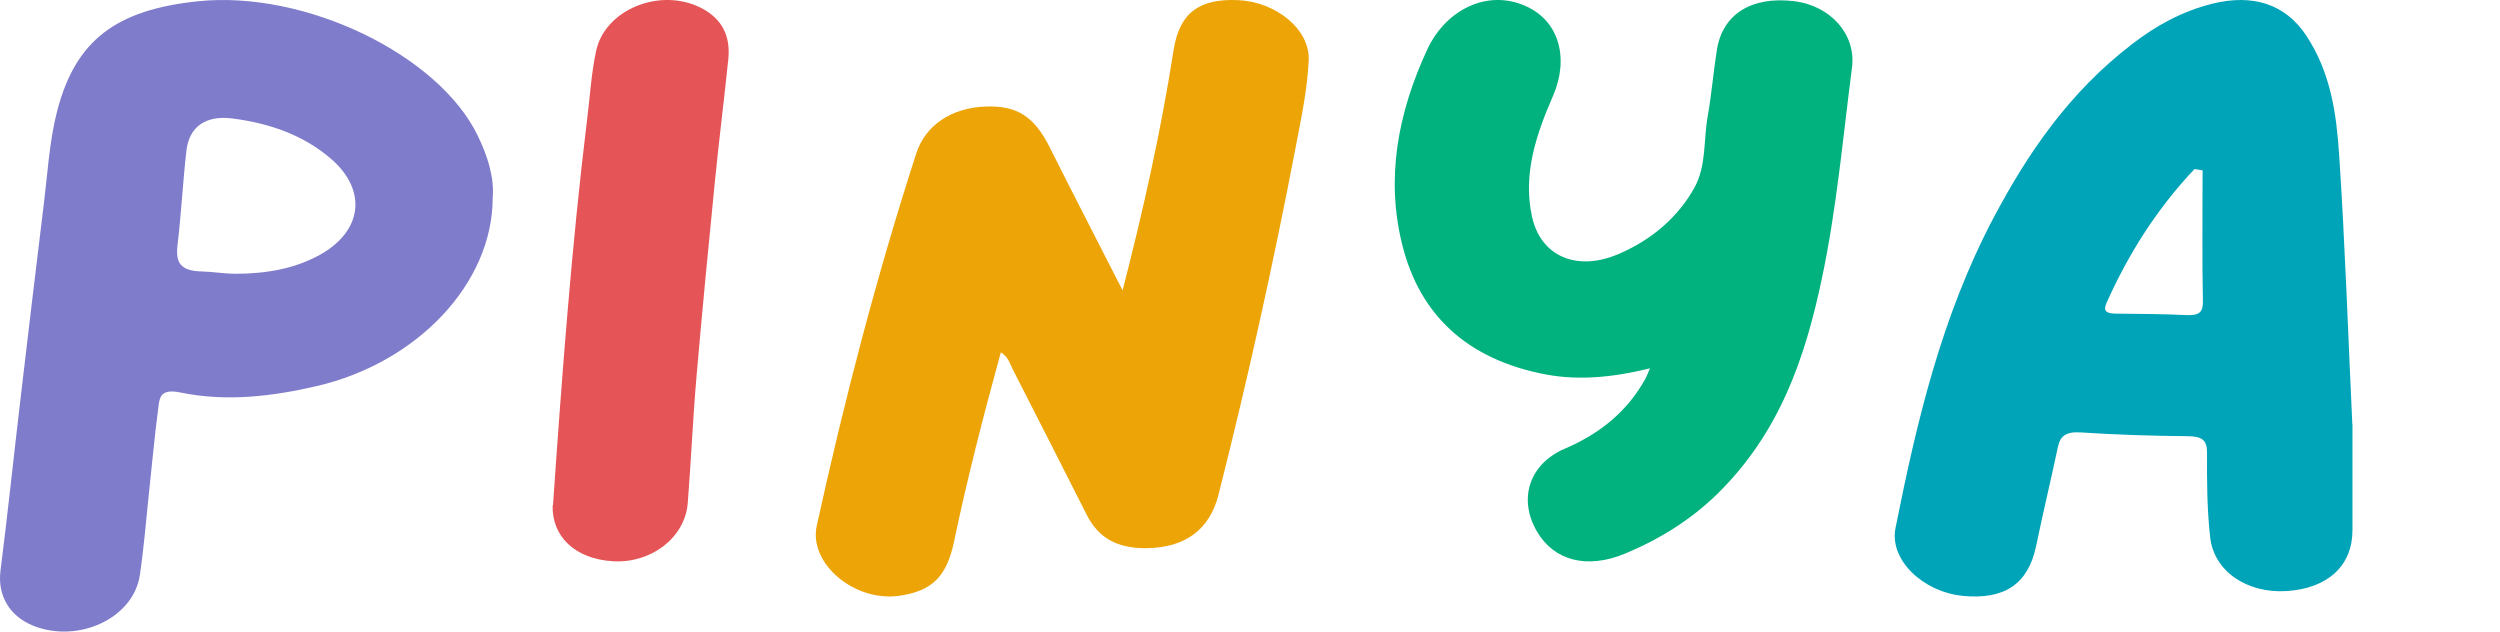
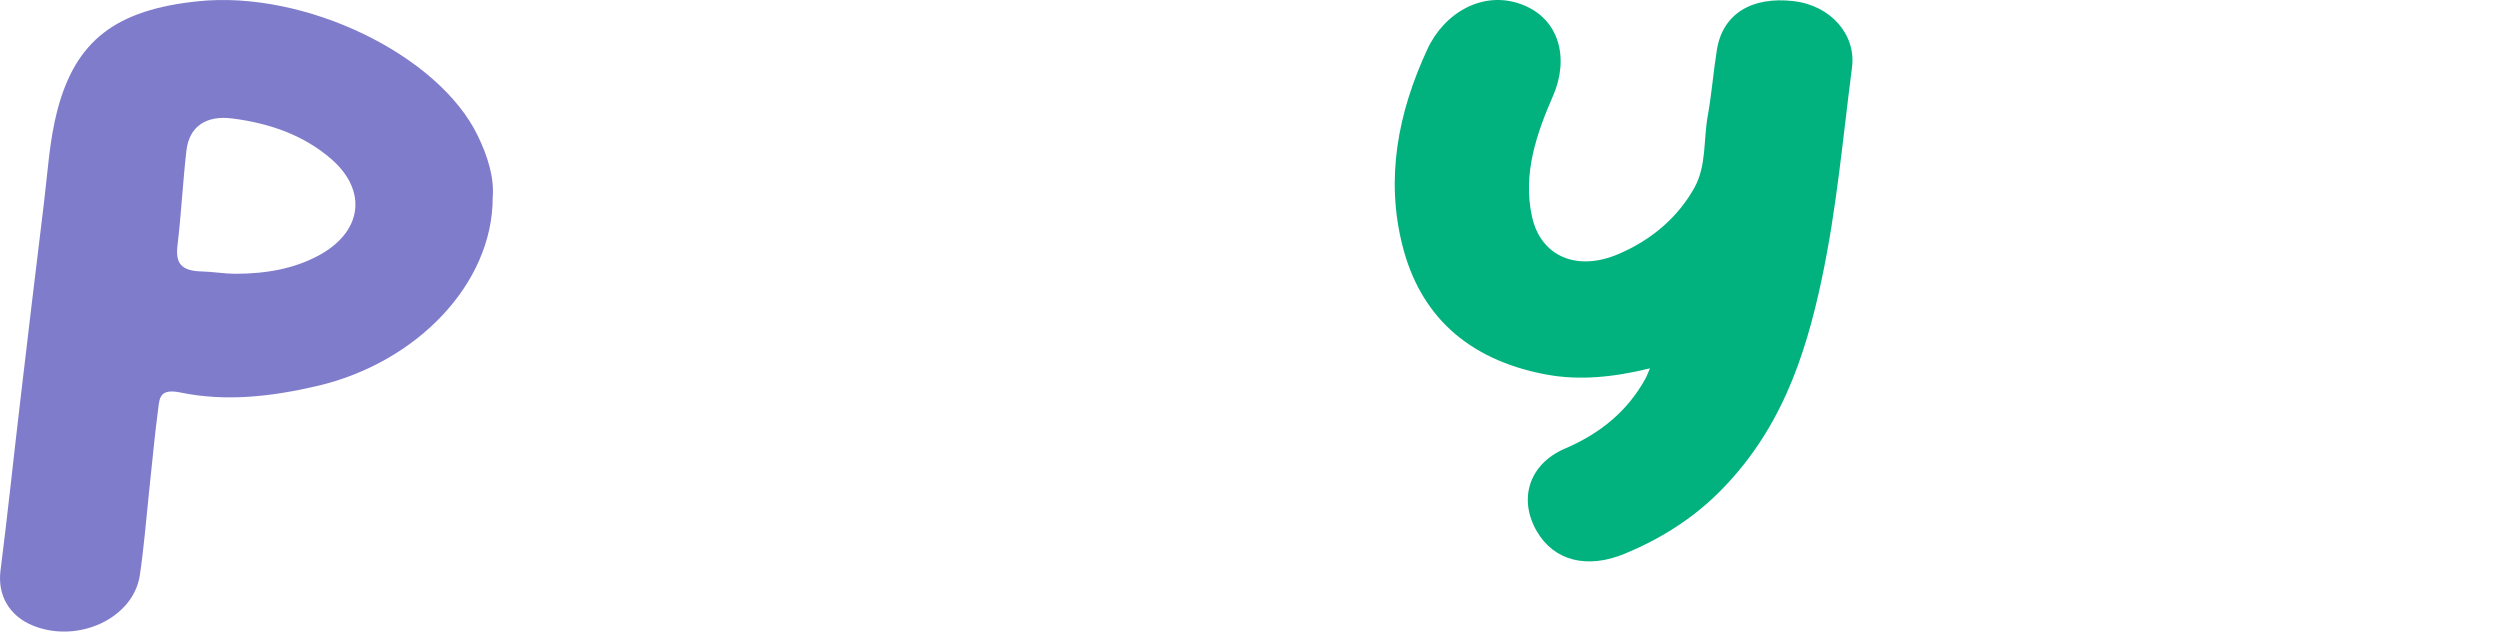
<svg xmlns="http://www.w3.org/2000/svg" width="95" height="24" viewBox="0 0 95 24" fill="none">
  <path d="M18.723 7.512C18.723 10.77 15.854 13.784 12.04 14.67C10.325 15.069 8.585 15.274 6.852 14.914C6.07 14.754 6.064 15.13 6.013 15.518C5.868 16.61 5.774 17.701 5.654 18.793C5.547 19.818 5.465 20.843 5.313 21.862C5.067 23.491 2.981 24.461 1.266 23.779C0.339 23.408 -0.096 22.605 0.018 21.691C0.295 19.513 0.522 17.33 0.78 15.147C1.07 12.67 1.367 10.193 1.669 7.717C1.814 6.536 1.877 5.345 2.18 4.187C2.88 1.528 4.412 0.37 7.526 0.048C11.605 -0.378 16.674 2.087 18.155 5.157C18.54 5.949 18.786 6.758 18.723 7.512ZM8.919 10.404C10.187 10.404 11.201 10.188 12.072 9.728C13.767 8.836 13.982 7.262 12.595 6.049C11.548 5.14 10.262 4.686 8.837 4.503C7.822 4.37 7.192 4.813 7.085 5.716C6.946 6.919 6.889 8.127 6.744 9.329C6.669 9.983 6.858 10.299 7.677 10.315C8.081 10.326 8.503 10.398 8.919 10.404Z" fill="#807CCC" />
-   <path d="M21.013 19.21C21.362 14.176 21.722 9.355 22.309 4.551C22.419 3.678 22.468 2.795 22.651 1.939C22.987 0.367 25.058 -0.477 26.605 0.283C27.478 0.714 27.765 1.413 27.674 2.263C27.515 3.807 27.32 5.345 27.167 6.883C26.922 9.344 26.684 11.81 26.47 14.277C26.329 15.888 26.262 17.51 26.134 19.12C26.03 20.424 24.759 21.402 23.317 21.329C21.838 21.251 20.964 20.368 21.001 19.204L21.013 19.21Z" fill="#E55456" />
-   <path d="M42.655 11.05C43.441 8 44.12 4.961 44.598 1.895C44.819 0.502 45.554 -0.064 47.057 0.006C48.479 0.071 49.787 1.112 49.731 2.294C49.68 3.379 49.454 4.464 49.246 5.539C48.397 9.981 47.416 14.402 46.303 18.801C45.969 20.118 45.045 20.82 43.548 20.831C42.441 20.836 41.737 20.437 41.296 19.562C40.359 17.716 39.428 15.876 38.485 14.035C38.372 13.819 38.321 13.565 38.032 13.387C37.372 15.794 36.755 18.18 36.252 20.588C35.975 21.91 35.416 22.461 34.177 22.639C32.478 22.887 30.717 21.414 31.038 19.973C32.082 15.217 33.309 10.494 34.818 5.83C35.164 4.756 36.164 4.097 37.441 4.049C38.648 4 39.303 4.432 39.881 5.582C40.793 7.406 41.737 9.22 42.661 11.039L42.655 11.05Z" fill="#EDA406" />
  <path d="M62.702 13.996C61.316 14.334 60.03 14.468 58.756 14.232C55.692 13.658 53.952 11.911 53.3 9.359C52.641 6.792 53.119 4.288 54.238 1.876C54.878 0.483 56.352 -0.375 57.806 0.161C59.291 0.708 59.62 2.246 59.023 3.624C58.377 5.103 57.861 6.615 58.215 8.228C58.544 9.734 59.905 10.335 61.502 9.654C62.795 9.102 63.777 8.228 64.386 7.135C64.852 6.298 64.728 5.312 64.896 4.396C65.045 3.565 65.107 2.723 65.243 1.887C65.461 0.536 66.555 -0.145 68.158 0.043C69.581 0.209 70.538 1.329 70.376 2.562C70.028 5.248 69.793 7.944 69.227 10.603C68.599 13.572 67.642 16.435 65.25 18.777C64.268 19.737 63.087 20.482 61.745 21.04C60.309 21.634 59.054 21.313 58.401 20.192C57.687 18.965 58.103 17.63 59.47 17.046C60.85 16.456 61.857 15.593 62.515 14.409C62.571 14.312 62.609 14.205 62.702 13.991V13.996Z" fill="#01B27E" />
-   <path d="M89.394 16.106C89.394 17.451 89.394 18.801 89.394 20.145C89.394 21.49 88.468 22.355 86.901 22.46C85.394 22.559 84.128 21.716 83.985 20.41C83.867 19.346 83.861 18.266 83.867 17.197C83.867 16.718 83.678 16.58 83.117 16.575C81.759 16.564 80.402 16.52 79.051 16.431C78.483 16.398 78.281 16.586 78.196 17.004C77.929 18.261 77.629 19.512 77.368 20.768C77.067 22.19 76.167 22.802 74.575 22.642C73.067 22.488 71.788 21.27 72.029 20.068C72.832 16.04 73.772 12.034 75.756 8.275C77.054 5.823 78.627 3.509 81.022 1.674C81.909 0.99 82.895 0.434 84.063 0.142C85.616 -0.244 86.849 0.158 87.639 1.354C88.559 2.748 88.781 4.297 88.885 5.845C89.114 9.262 89.225 12.684 89.388 16.112L89.394 16.106ZM83.704 6.473C83.6 6.457 83.495 6.44 83.391 6.424C81.942 7.956 80.872 9.67 80.05 11.505C79.906 11.824 80.043 11.912 80.395 11.918C81.289 11.929 82.183 11.929 83.071 11.973C83.56 11.995 83.717 11.879 83.71 11.45C83.678 9.791 83.698 8.132 83.698 6.473H83.704Z" fill="#00A4B8" />
</svg>